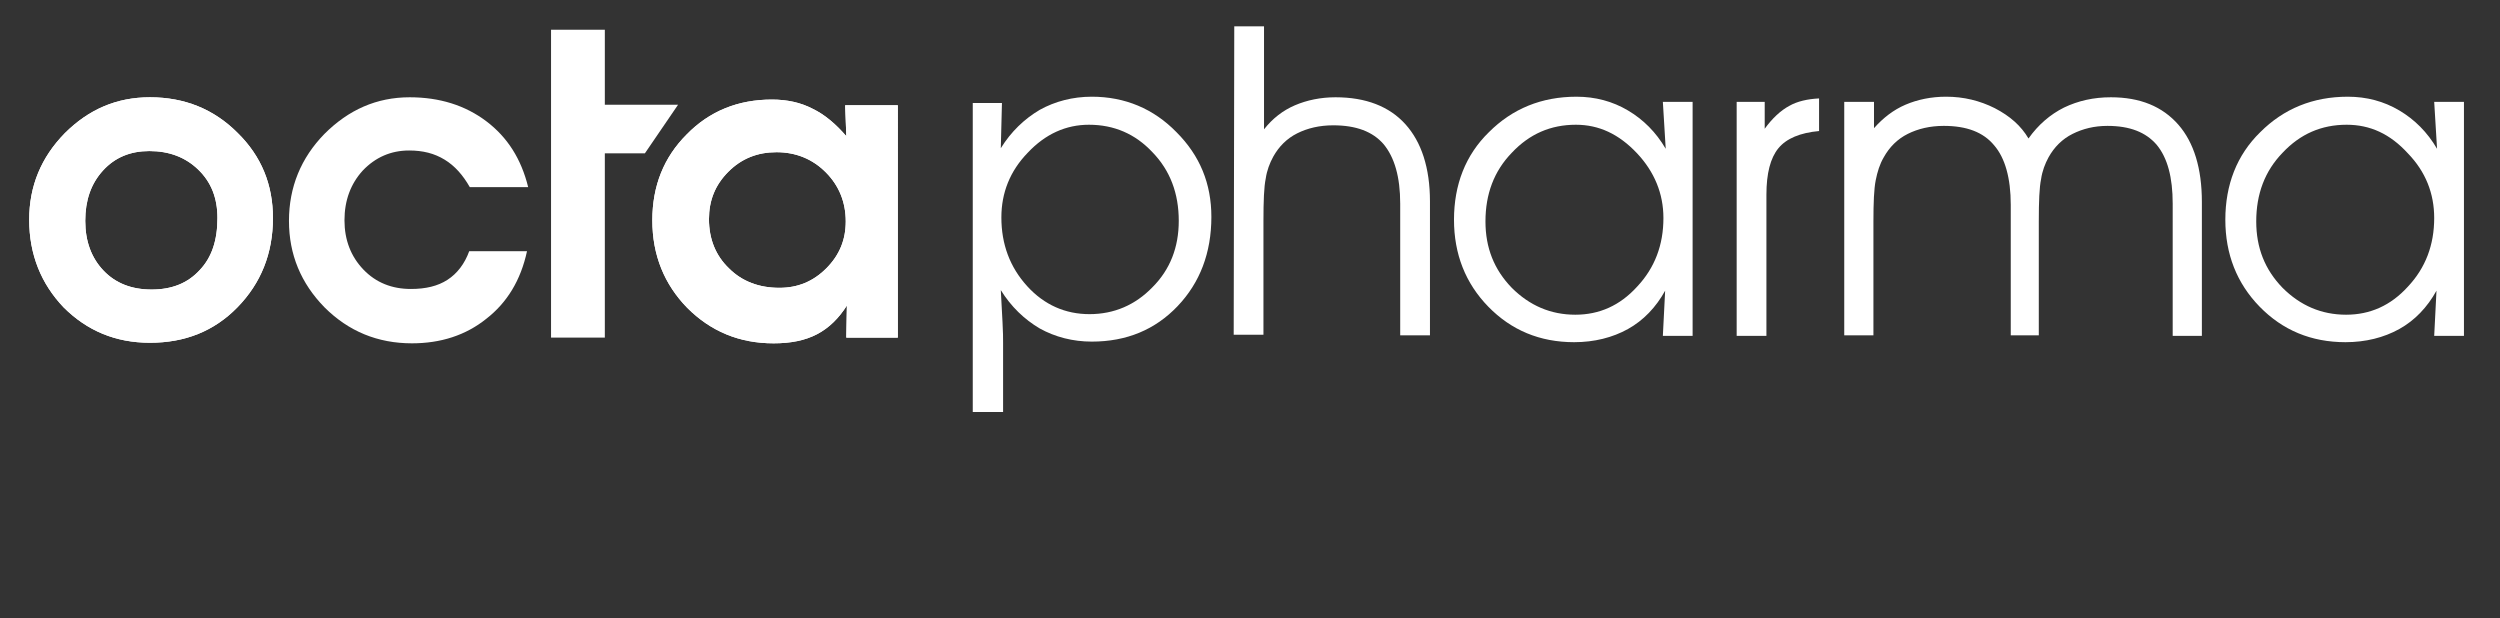
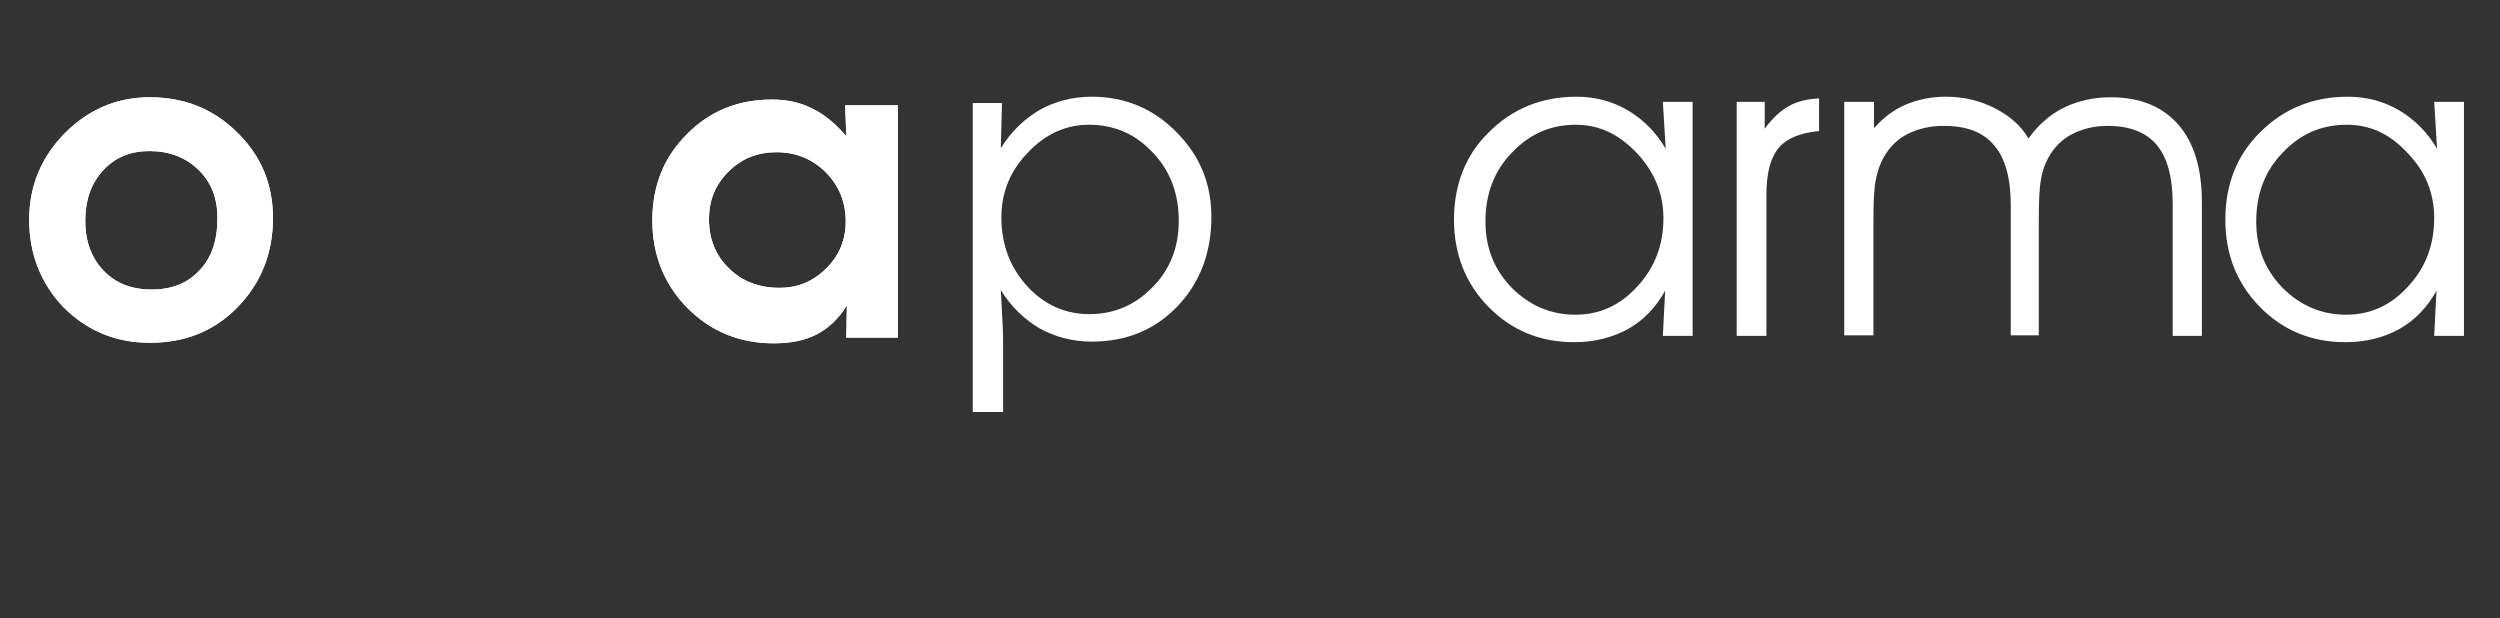
<svg xmlns="http://www.w3.org/2000/svg" version="1.1" id="Ebene_1" x="0px" y="0px" viewBox="0 0 436.9 108" style="enable-background:new 0 0 436.9 108;" xml:space="preserve">
  <rect x="0" y="0" width="436.9" height="108" fill="#333333" stroke="none" />
  <style type="text/css"> .st0{fill-rule:evenodd;clip-rule:evenodd;fill:#FFFFFF;} .st1{fill:#FFFFFF;} </style>
  <path class="st0" d="M190.3,21.8c-4,0-7.6,1.6-10.7,4.9c-3.1,3.2-4.6,7-4.6,11.3c0,4.7,1.5,8.7,4.5,12s6.7,4.9,10.9,4.9 c4.3,0,8-1.6,11-4.7c3.1-3.1,4.6-7,4.6-11.6c0-4.8-1.5-8.8-4.6-12C198.4,23.4,194.7,21.8,190.3,21.8L190.3,21.8z M169.9,18h5.2 l-0.2,7.9c1.8-2.9,4.1-5.1,6.8-6.7c2.7-1.5,5.8-2.3,9.1-2.3c5.8,0,10.8,2.1,14.8,6.2c4.1,4.1,6.1,9,6.1,14.8c0,6.3-2,11.5-5.9,15.6 s-8.9,6.2-15,6.2c-3.3,0-6.4-0.8-9.1-2.3c-2.7-1.6-5-3.8-6.8-6.7c0.1,2,0.2,3.9,0.3,5.6c0.1,1.7,0.1,2.8,0.1,3.6V72H170V18H169.9z" />
-   <path class="st1" d="M215.7,4.6h5.2v18c1.5-1.9,3.3-3.3,5.4-4.2c2.1-0.9,4.5-1.4,7.1-1.4c5.3,0,9.4,1.6,12.2,4.7s4.3,7.6,4.3,13.5 v23.4h-5.2v-23c0-4.7-1-8.1-2.9-10.4c-1.9-2.2-4.8-3.3-8.8-3.3c-2.4,0-4.5,0.5-6.3,1.4s-3.2,2.3-4.2,4.1c-0.6,1.1-1.1,2.4-1.3,3.8 c-0.3,1.4-0.4,3.9-0.4,7.4v19.9h-5.2L215.7,4.6L215.7,4.6z" />
  <path class="st0" d="M291.1,26l-0.5-8.2h5.2v40.9h-5.2l0.4-7.9c-1.6,2.9-3.8,5.2-6.5,6.7s-5.9,2.3-9.4,2.3c-6,0-11-2.1-15-6.2 s-6-9.2-6-15.2c0-6.1,2-11.3,6.1-15.3c4.1-4.1,9.2-6.2,15.3-6.2c3.3,0,6.3,0.8,9,2.4C287.2,20.9,289.4,23.1,291.1,26L291.1,26z M275.4,21.8c-4.4,0-8.1,1.6-11.2,4.9c-3.1,3.2-4.6,7.2-4.6,12c0,4.6,1.5,8.4,4.6,11.6c3.1,3.1,6.8,4.7,11.1,4.7 c4.2,0,7.8-1.6,10.8-4.9c3.1-3.3,4.6-7.3,4.6-12c0-4.3-1.6-8.1-4.6-11.3C282.9,23.4,279.4,21.8,275.4,21.8L275.4,21.8z" />
  <path class="st1" d="M317.9,17.2v5.7c-3.3,0.3-5.7,1.3-7.1,3s-2.1,4.4-2.1,8.1v24.7h-5.2V17.8h4.9v4.7c1.3-1.8,2.8-3.2,4.3-4 C314.1,17.7,315.9,17.3,317.9,17.2L317.9,17.2z" />
  <path class="st1" d="M354.5,24.2c1.7-2.4,3.8-4.2,6.2-5.4c2.5-1.2,5.2-1.8,8.2-1.8c5.1,0,9,1.6,11.8,4.8c2.7,3.1,4.1,7.6,4.1,13.5 v23.4h-5.1V35.6c0-4.6-0.9-8-2.8-10.3c-1.9-2.2-4.7-3.3-8.6-3.3c-2.3,0-4.3,0.5-6.1,1.4c-1.8,0.9-3.2,2.3-4.2,4.1 c-0.6,1.1-1.1,2.4-1.3,3.8c-0.3,1.4-0.4,3.9-0.4,7.4v19.9h-4.9V35.8c0-4.7-1-8.2-2.9-10.4c-1.9-2.3-4.8-3.4-8.8-3.4 c-2.4,0-4.5,0.5-6.3,1.4s-3.2,2.3-4.2,4.1c-0.7,1.2-1.1,2.5-1.4,4s-0.4,3.9-0.4,7.2v19.9h-5.1V17.8h5.2v4.6c1.6-1.8,3.4-3.2,5.5-4.1 s4.5-1.4,7.1-1.4c3.1,0,5.9,0.7,8.5,2C351.3,20.3,353.2,22,354.5,24.2L354.5,24.2z" />
  <path class="st0" d="M425.9,26l-0.5-8.2h5.2v40.9h-5.2l0.4-7.9c-1.6,2.9-3.8,5.2-6.5,6.7s-5.9,2.3-9.4,2.3c-6,0-11-2.1-15-6.2 s-6-9.2-6-15.2c0-6.1,2-11.3,6.1-15.3c4.1-4.1,9.2-6.2,15.3-6.2c3.3,0,6.3,0.8,9,2.4C422,20.9,424.2,23.1,425.9,26L425.9,26z M410.1,21.8c-4.4,0-8.1,1.6-11.2,4.9c-3.1,3.2-4.6,7.2-4.6,12c0,4.6,1.5,8.4,4.6,11.6c3.1,3.1,6.8,4.7,11.1,4.7 c4.2,0,7.8-1.6,10.8-4.9c3.1-3.3,4.6-7.3,4.6-12c0-4.3-1.5-8.1-4.6-11.3C417.7,23.4,414.2,21.8,410.1,21.8L410.1,21.8z" />
  <path class="st0" d="M26.1,26.4c-3.3,0-6,1.1-8.1,3.4s-3.1,5.2-3.1,8.8s1.1,6.5,3.2,8.7s4.9,3.3,8.4,3.3s6.3-1.1,8.4-3.4 C37,45,38,42,38,38.1c0-3.5-1.1-6.3-3.4-8.5C32.4,27.5,29.6,26.4,26.1,26.4L26.1,26.4z M5.1,38.4c0-5.9,2.1-10.9,6.2-15.1 c4.2-4.2,9.1-6.3,14.9-6.3c6.1,0,11.2,2.1,15.3,6.2c4.2,4.1,6.2,9.1,6.2,14.9c0,6.2-2.1,11.4-6.2,15.6s-9.2,6.2-15.3,6.2 c-6,0-11-2.1-15.1-6.2C7.2,49.6,5.1,44.5,5.1,38.4L5.1,38.4z" />
  <path class="st1" d="M26.1,26.4c-3.3,0-6,1.1-8.1,3.4s-3.1,5.2-3.1,8.8s1.1,6.5,3.2,8.7s4.9,3.3,8.4,3.3s6.3-1.1,8.4-3.4 C37,45,38,42,38,38.1c0-3.5-1.1-6.3-3.4-8.5C32.4,27.5,29.6,26.4,26.1,26.4L26.1,26.4z M5.1,38.4c0-5.9,2.1-10.9,6.2-15.1 c4.2-4.2,9.1-6.3,14.9-6.3c6.1,0,11.2,2.1,15.3,6.2c4.2,4.1,6.2,9.1,6.2,14.9c0,6.2-2.1,11.4-6.2,15.6s-9.2,6.2-15.3,6.2 c-6,0-11-2.1-15.1-6.2C7.2,49.6,5.1,44.5,5.1,38.4L5.1,38.4z" />
-   <path class="st1" d="M82.1,32.7c-1.2-2.1-2.6-3.7-4.4-4.8c-1.8-1.1-3.8-1.6-6.2-1.6c-3.2,0-5.9,1.2-8.1,3.5 c-2.1,2.3-3.2,5.2-3.2,8.7c0,3.4,1.1,6.3,3.3,8.6c2.2,2.3,5,3.4,8.3,3.4c2.6,0,4.7-0.5,6.4-1.6c1.7-1.1,3-2.8,3.8-5h10.1 c-1.1,5.1-3.5,9-7.1,11.8c-3.6,2.9-8,4.3-13,4.3c-6,0-11.1-2.1-15.3-6.3c-4.1-4.2-6.2-9.2-6.2-15.1s2.1-11,6.2-15.2 c4.2-4.2,9.1-6.4,14.9-6.4c5.2,0,9.7,1.4,13.4,4.2c3.7,2.8,6.1,6.6,7.3,11.5L82.1,32.7L82.1,32.7z" />
  <path class="st0" d="M147.9,59l0.1-5.6c-1.4,2.2-3.1,3.9-5.2,5c-2.1,1.1-4.6,1.6-7.6,1.6c-6,0-11-2.1-15.1-6.2 c-4-4.1-6.1-9.2-6.1-15.3c0-6,2-11,6-15c4-4.1,9-6.1,14.9-6.1c2.6,0,5,0.5,7.1,1.6c2.1,1,4.1,2.7,5.9,4.8l-0.2-5.4h9.2V59H147.9 L147.9,59z M123.9,38.3c0,3.5,1.2,6.4,3.5,8.6c2.3,2.3,5.3,3.4,8.8,3.4c3.2,0,5.9-1.1,8.2-3.4c2.3-2.3,3.4-5,3.4-8.2 c0-3.4-1.2-6.3-3.5-8.6s-5.2-3.5-8.6-3.5c-3.3,0-6.1,1.1-8.4,3.4C125,32.3,123.9,35,123.9,38.3L123.9,38.3z" />
  <path class="st1" d="M147.9,59l0.1-5.6c-1.4,2.2-3.1,3.9-5.2,5c-2.1,1.1-4.6,1.6-7.6,1.6c-6,0-11-2.1-15.1-6.2 c-4-4.1-6.1-9.2-6.1-15.3c0-6,2-11,6-15c4-4.1,9-6.1,14.9-6.1c2.6,0,5,0.5,7.1,1.6c2.1,1,4.1,2.7,5.9,4.8l-0.2-5.4h9.2V59H147.9 L147.9,59z M123.9,38.3c0,3.5,1.2,6.4,3.5,8.6c2.3,2.3,5.3,3.4,8.8,3.4c3.2,0,5.9-1.1,8.2-3.4c2.3-2.3,3.4-5,3.4-8.2 c0-3.4-1.2-6.3-3.5-8.6s-5.2-3.5-8.6-3.5c-3.3,0-6.1,1.1-8.4,3.4C125,32.3,123.9,35,123.9,38.3L123.9,38.3z" />
-   <polygon class="st1" points="96.3,59 96.3,26.8 96.3,18.3 96.3,5.2 105.7,5.2 105.7,18.3 118.5,18.3 112.7,26.8 105.7,26.8 105.7,59 " />
</svg>